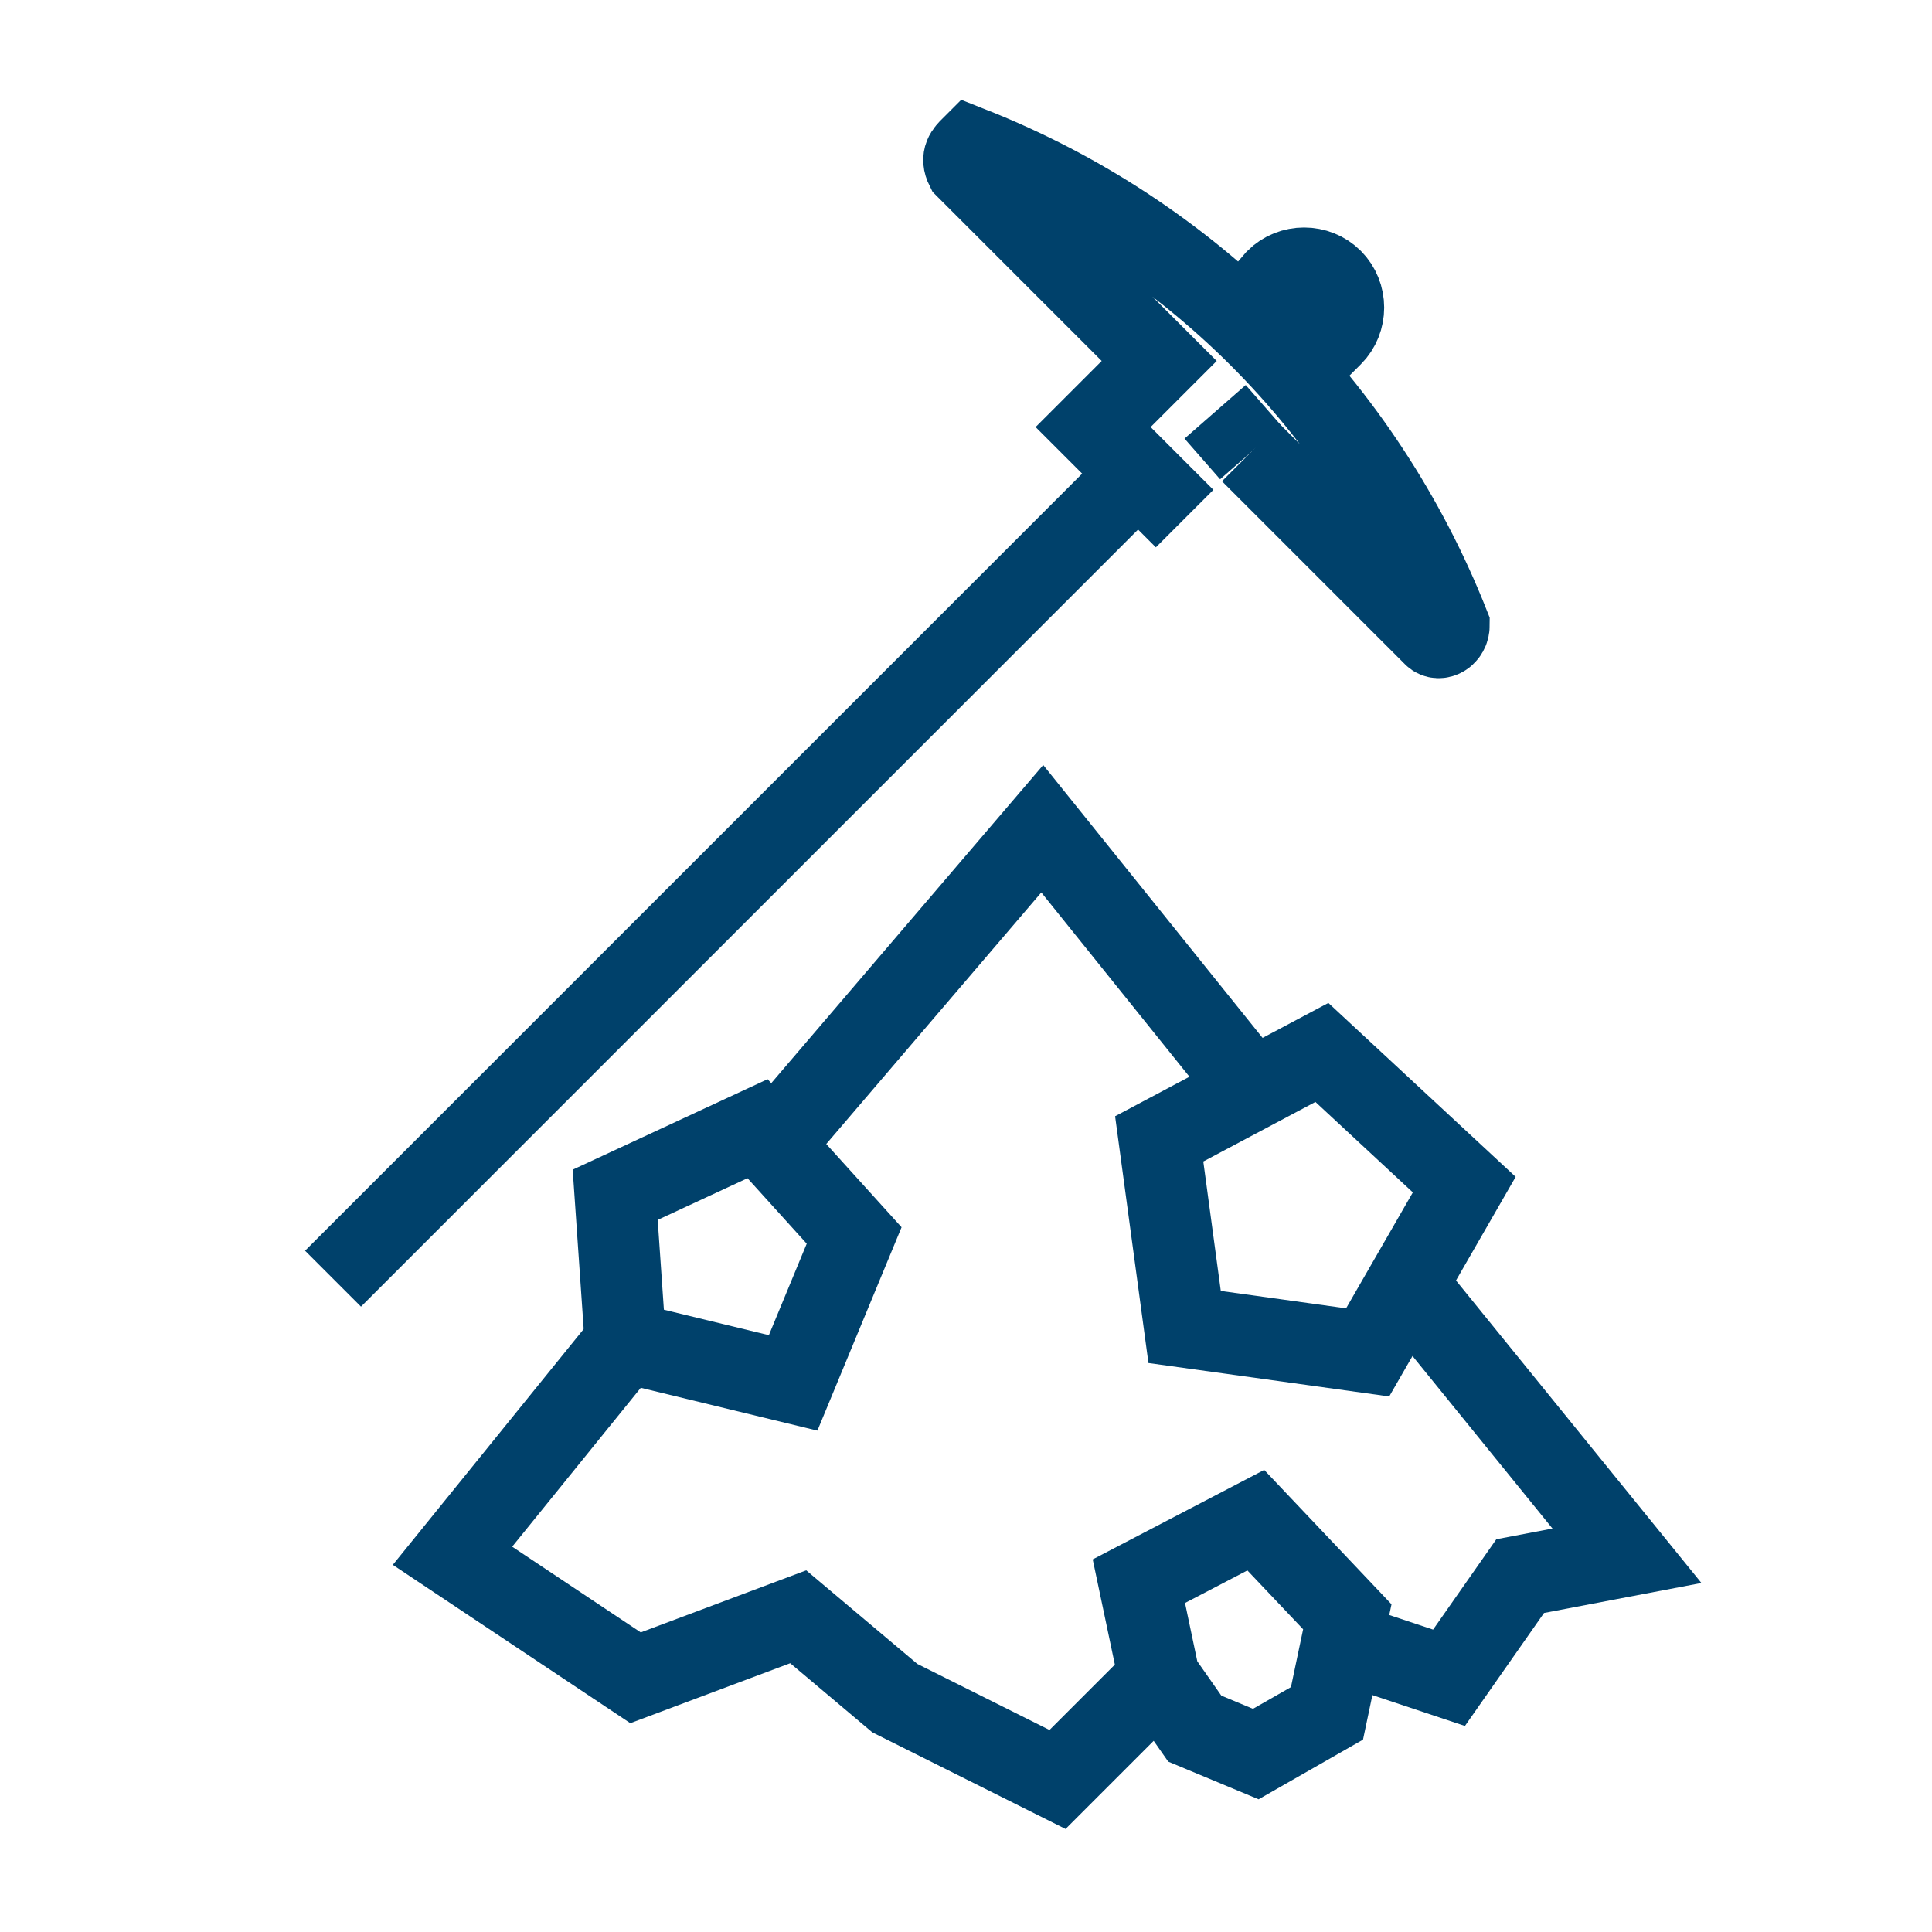
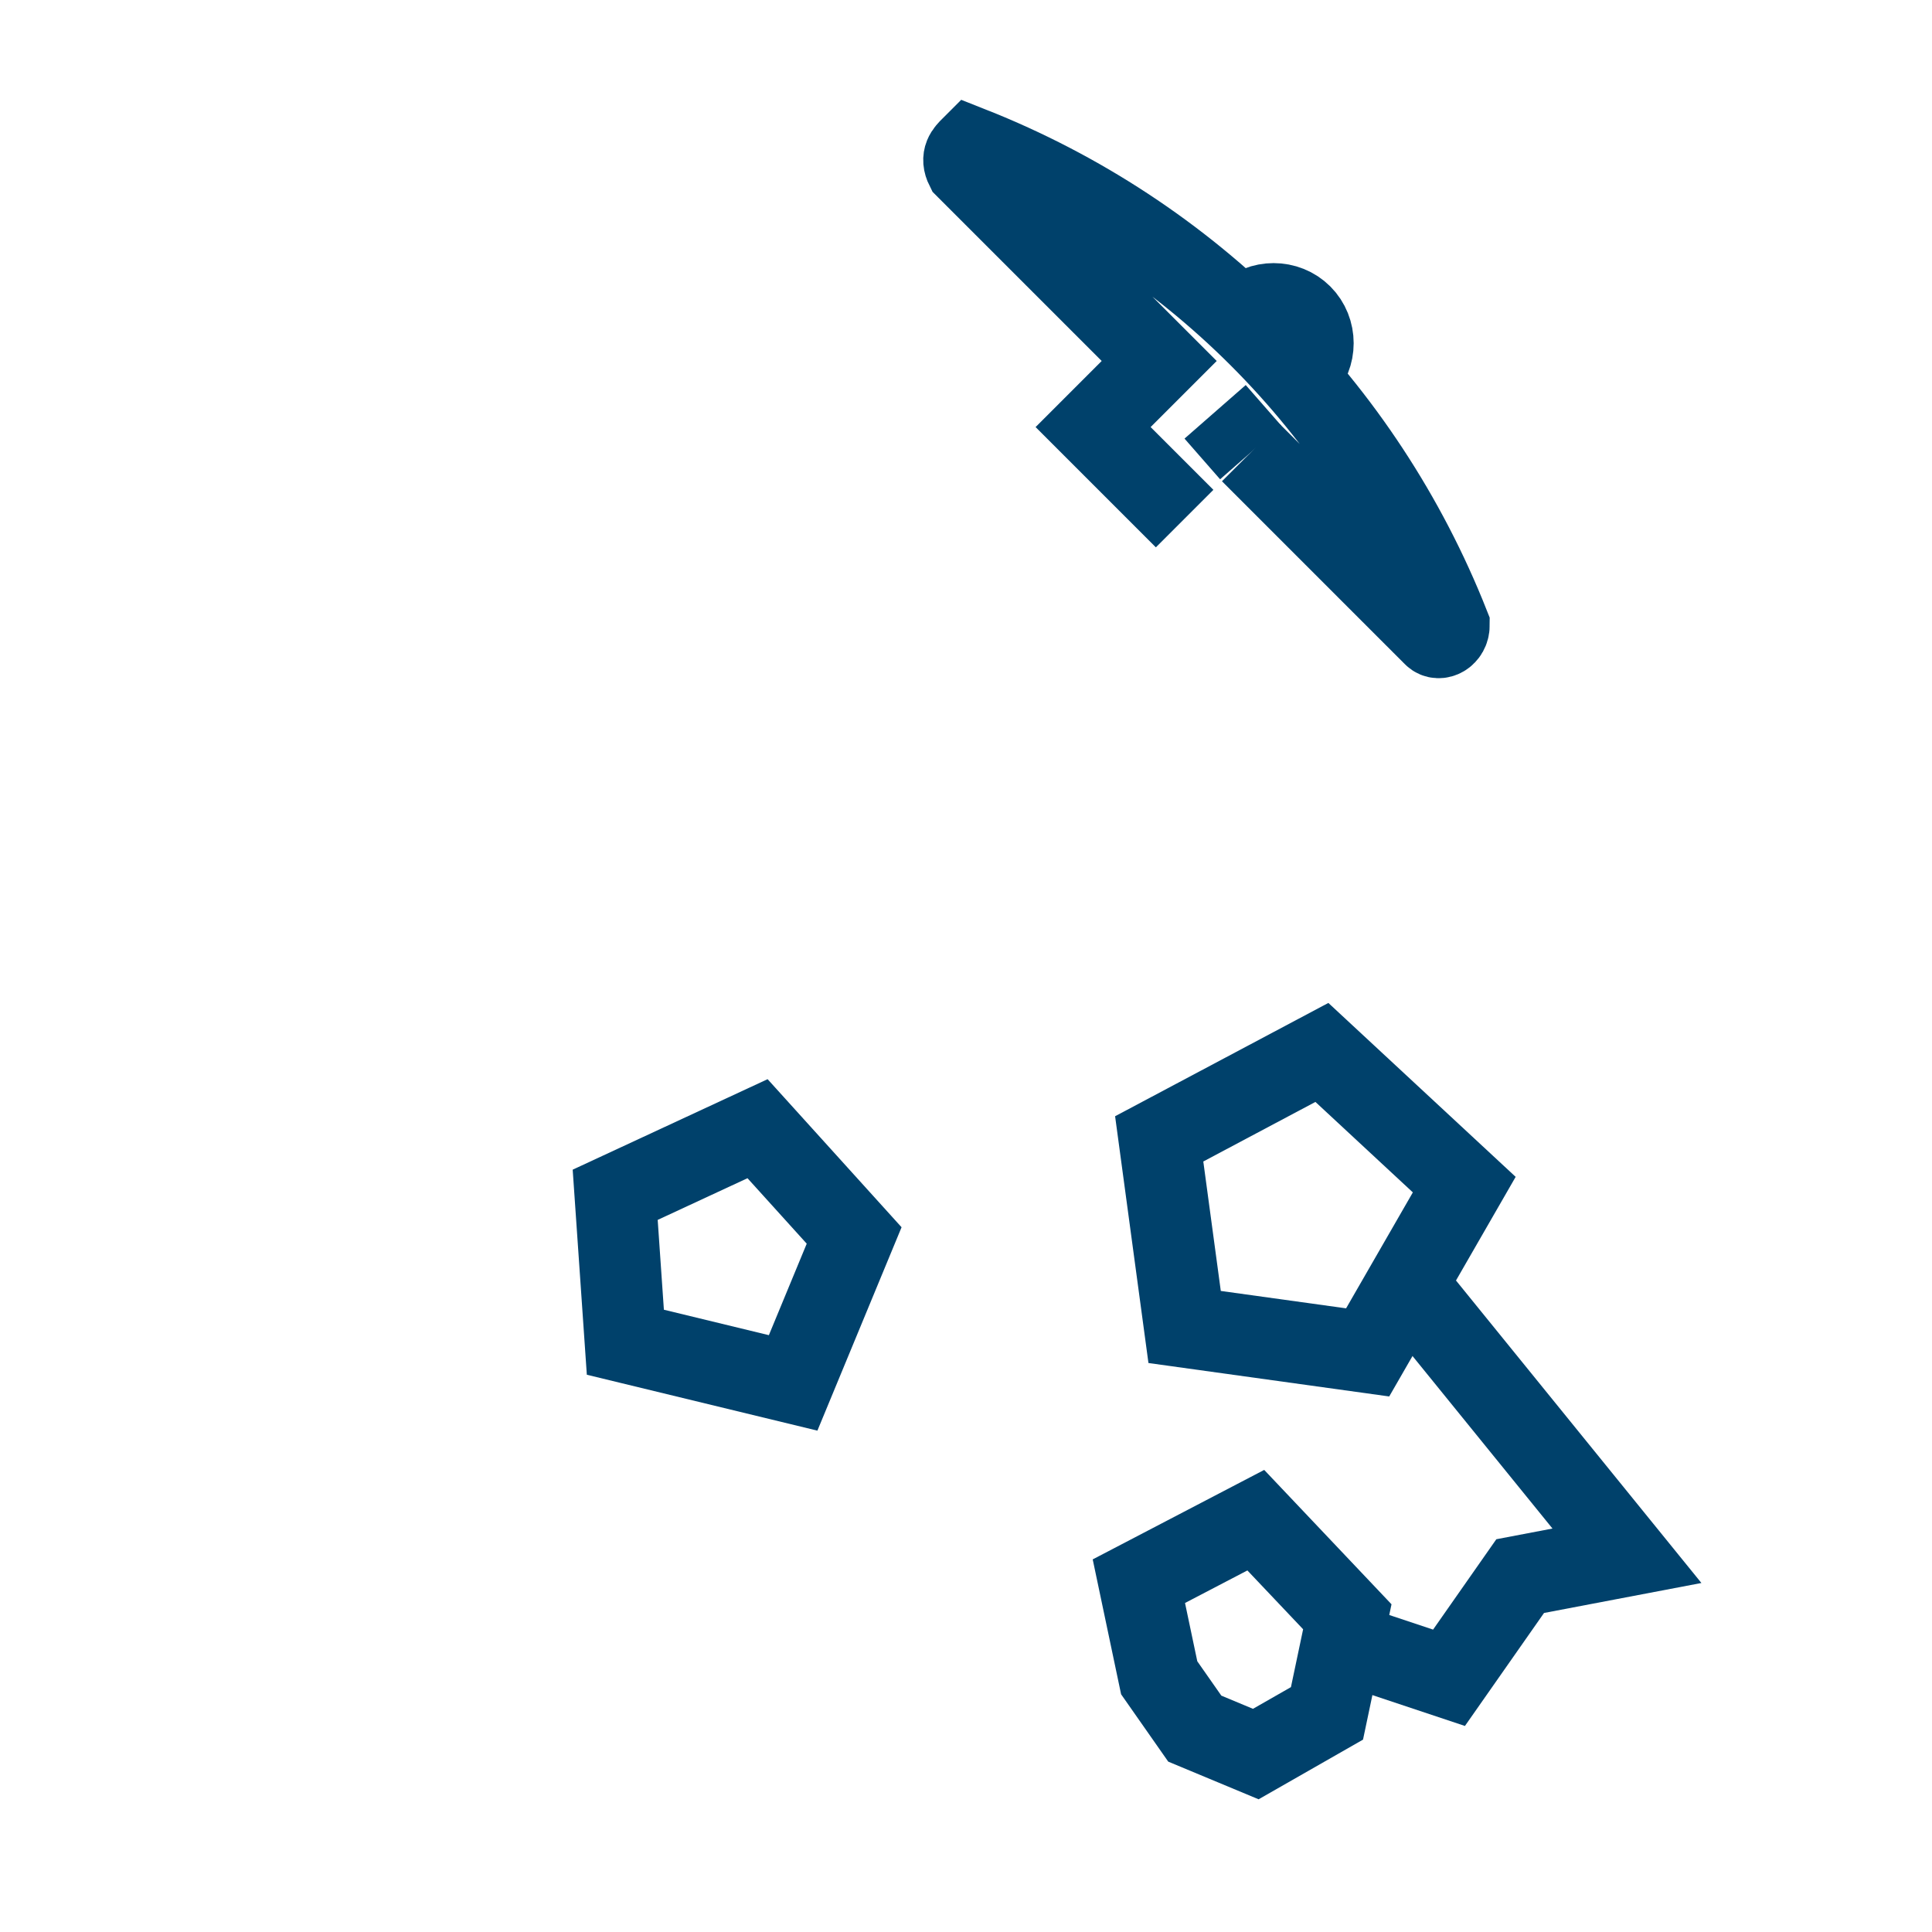
<svg xmlns="http://www.w3.org/2000/svg" id="Layer_1" x="0px" y="0px" viewBox="0 0 38 38" style="enable-background:new 0 0 38 38;" xml:space="preserve">
  <style type="text/css"> .st0{fill:#00416B;} .st1{fill:none;stroke:#00416B;stroke-width:1.6;stroke-miterlimit:10;} </style>
  <g>
    <g>
-       <polyline class="st0" points="22.9,9.9 7.1,25.7 6,24.6 21.8,8.8 " />
-       <path class="st1" d="M24.5,6.2l0.6-0.7c0.3-0.3,0.8-0.3,1.1,0l0,0c0.3,0.3,0.3,0.8,0,1.1l-0.6,0.6" />
+       <path class="st1" d="M24.5,6.2c0.3-0.3,0.8-0.3,1.1,0l0,0c0.3,0.3,0.3,0.8,0,1.1l-0.6,0.6" />
      <path class="st1" d="M24.6,8.9l3.6,3.6c0.1,0.1,0.3,0,0.3-0.2c-1.7-4.3-5.1-7.7-9.4-9.4C19,3,18.9,3.1,19,3.3l3.8,3.8l-1.3,1.3 l1.8,1.8" />
      <line class="st1" x1="24.6" y1="8.9" x2="23.9" y2="8.1" />
    </g>
    <g>
-       <polyline class="st1" points="12.3,26.4 8.9,30.6 12.5,33 15.7,31.8 17.6,33.4 20.8,35 22.8,33 " />
-       <polyline class="st1" points="24.6,21.4 20.5,16.3 15.2,22.5 " />
      <polyline class="st1" points="26.4,32.3 28.5,33 29.9,31 32,30.6 27.7,25.3 " />
      <polygon class="st1" points="24.7,29.9 26.5,31.8 26.1,33.7 24.7,34.5 23.5,34 22.8,33 22.4,31.1 " />
      <polygon class="st1" points="26,20.7 22.8,22.4 23.3,26.1 26.9,26.6 28.8,23.3 " />
      <polygon class="st1" points="14.9,22.2 16.8,24.3 15.6,27.2 12.3,26.4 12.1,23.5 " />
    </g>
  </g>
</svg>